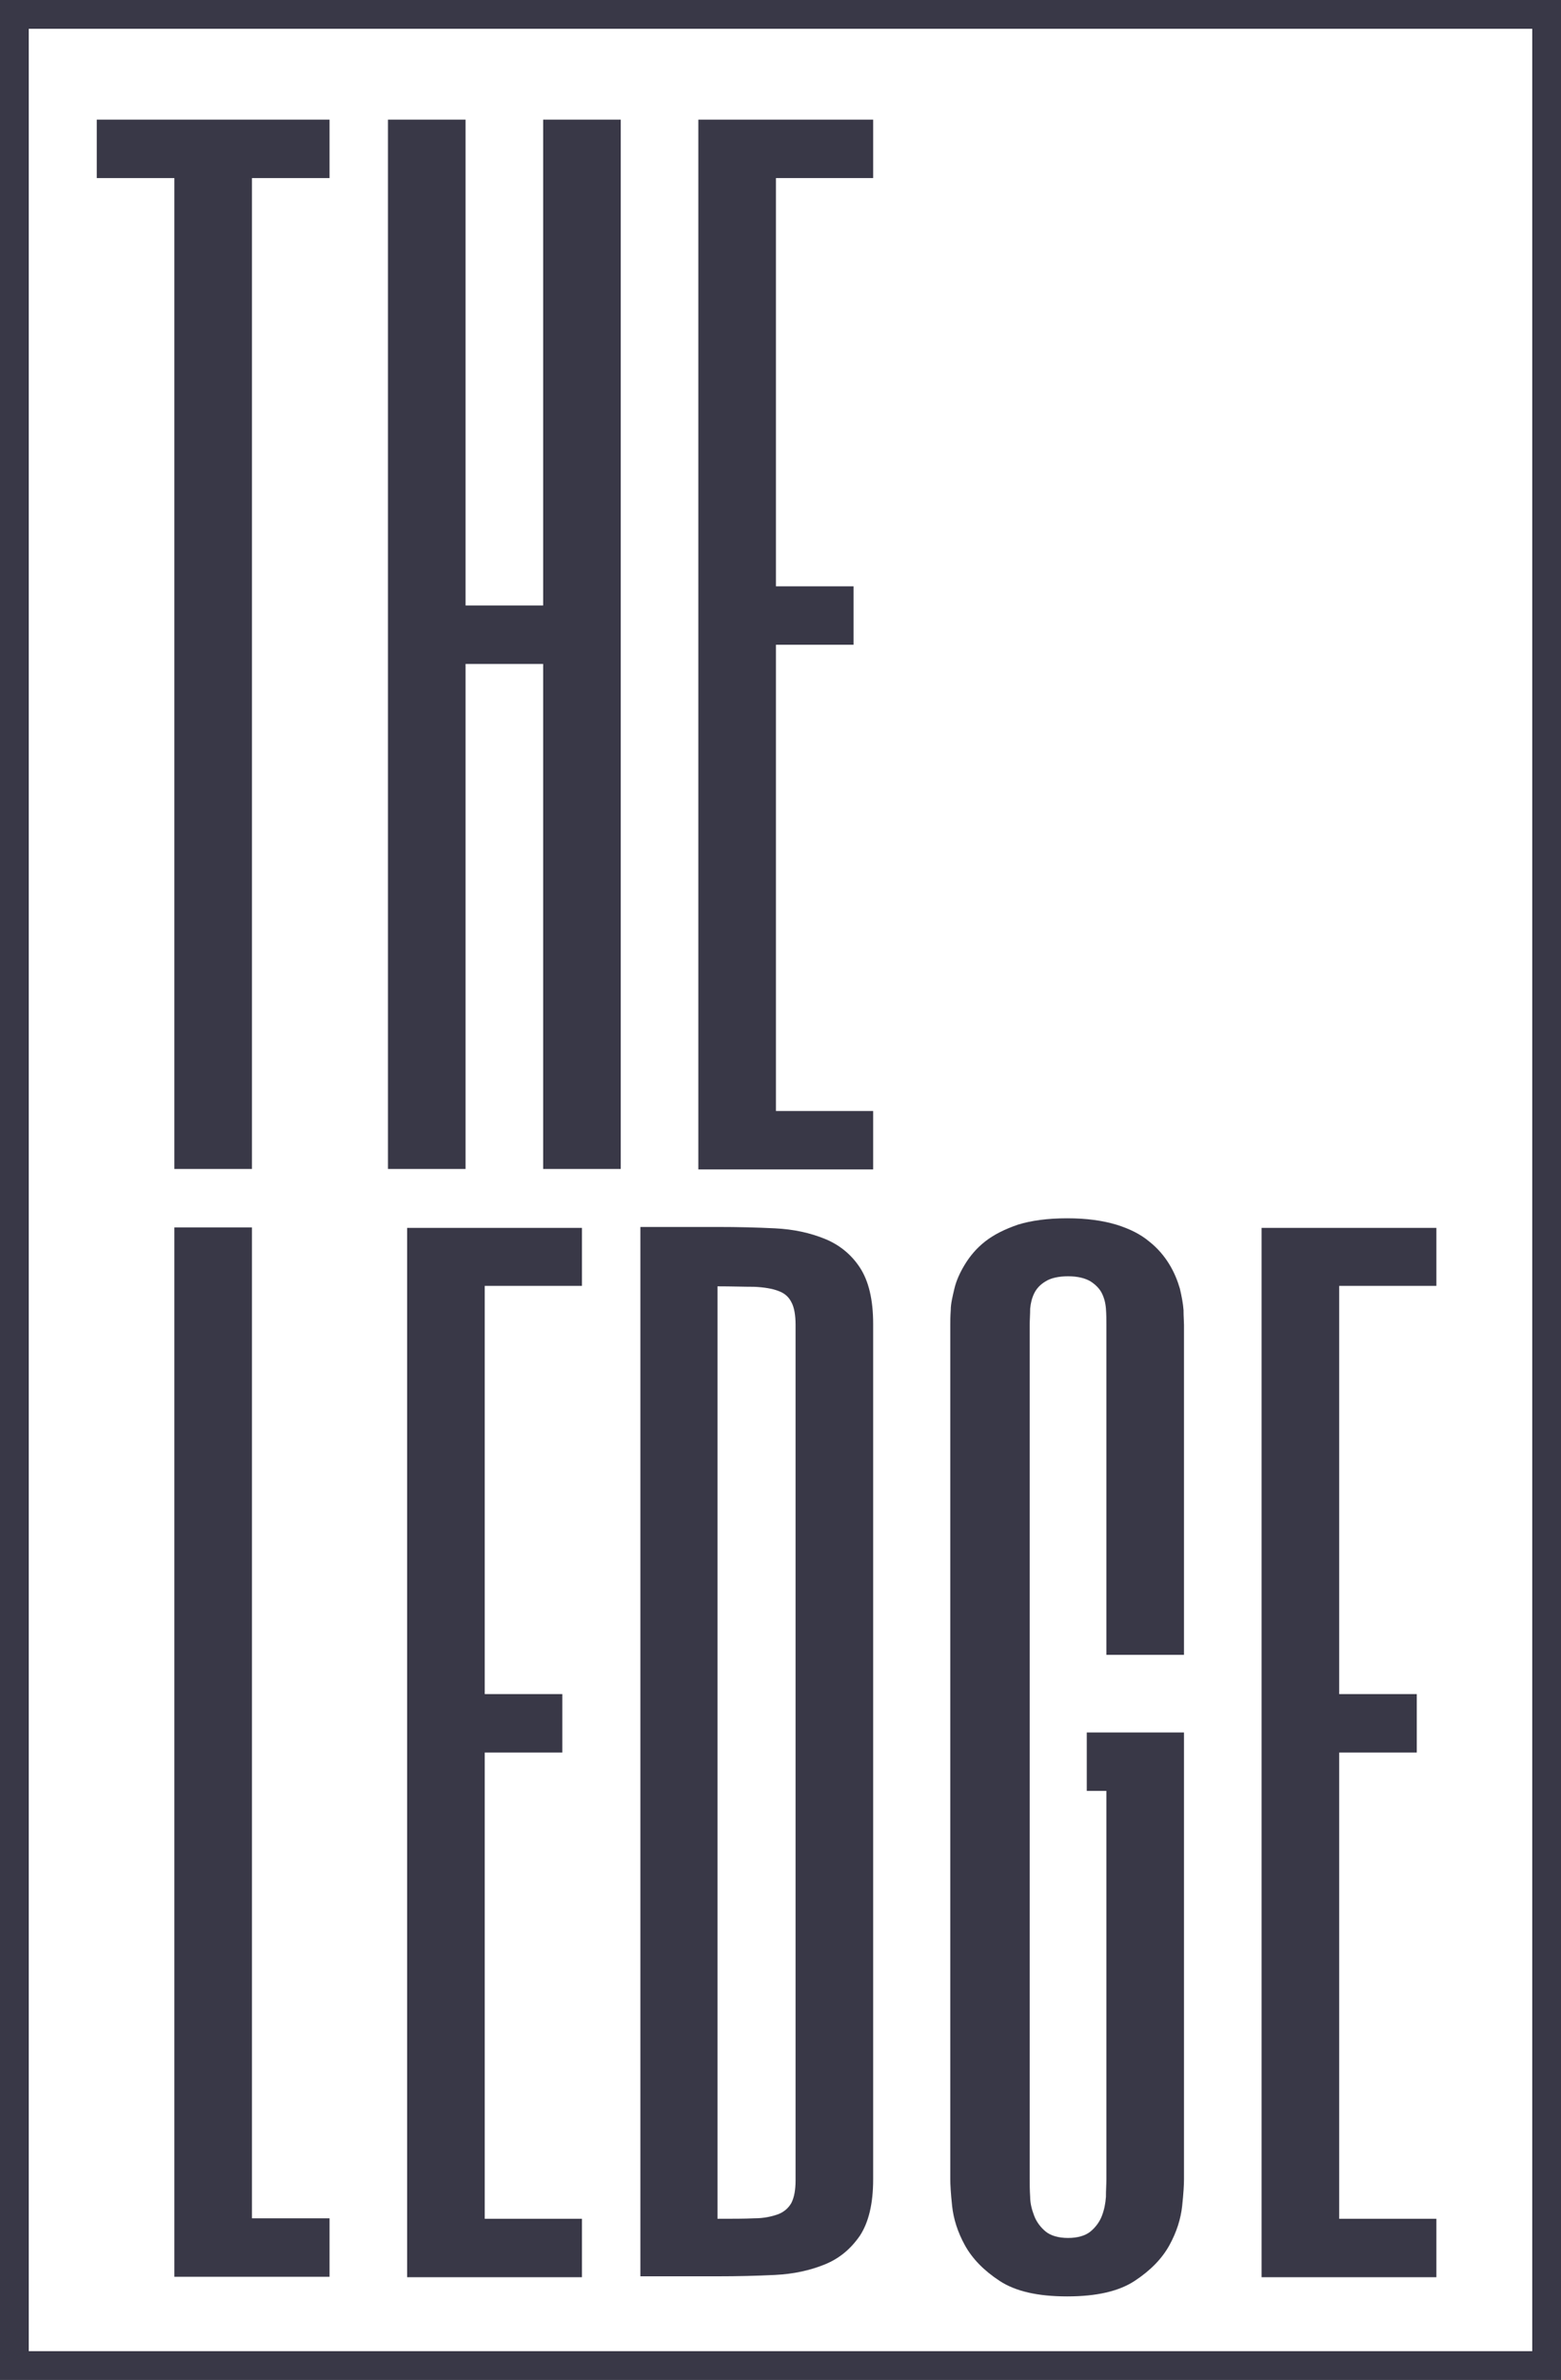
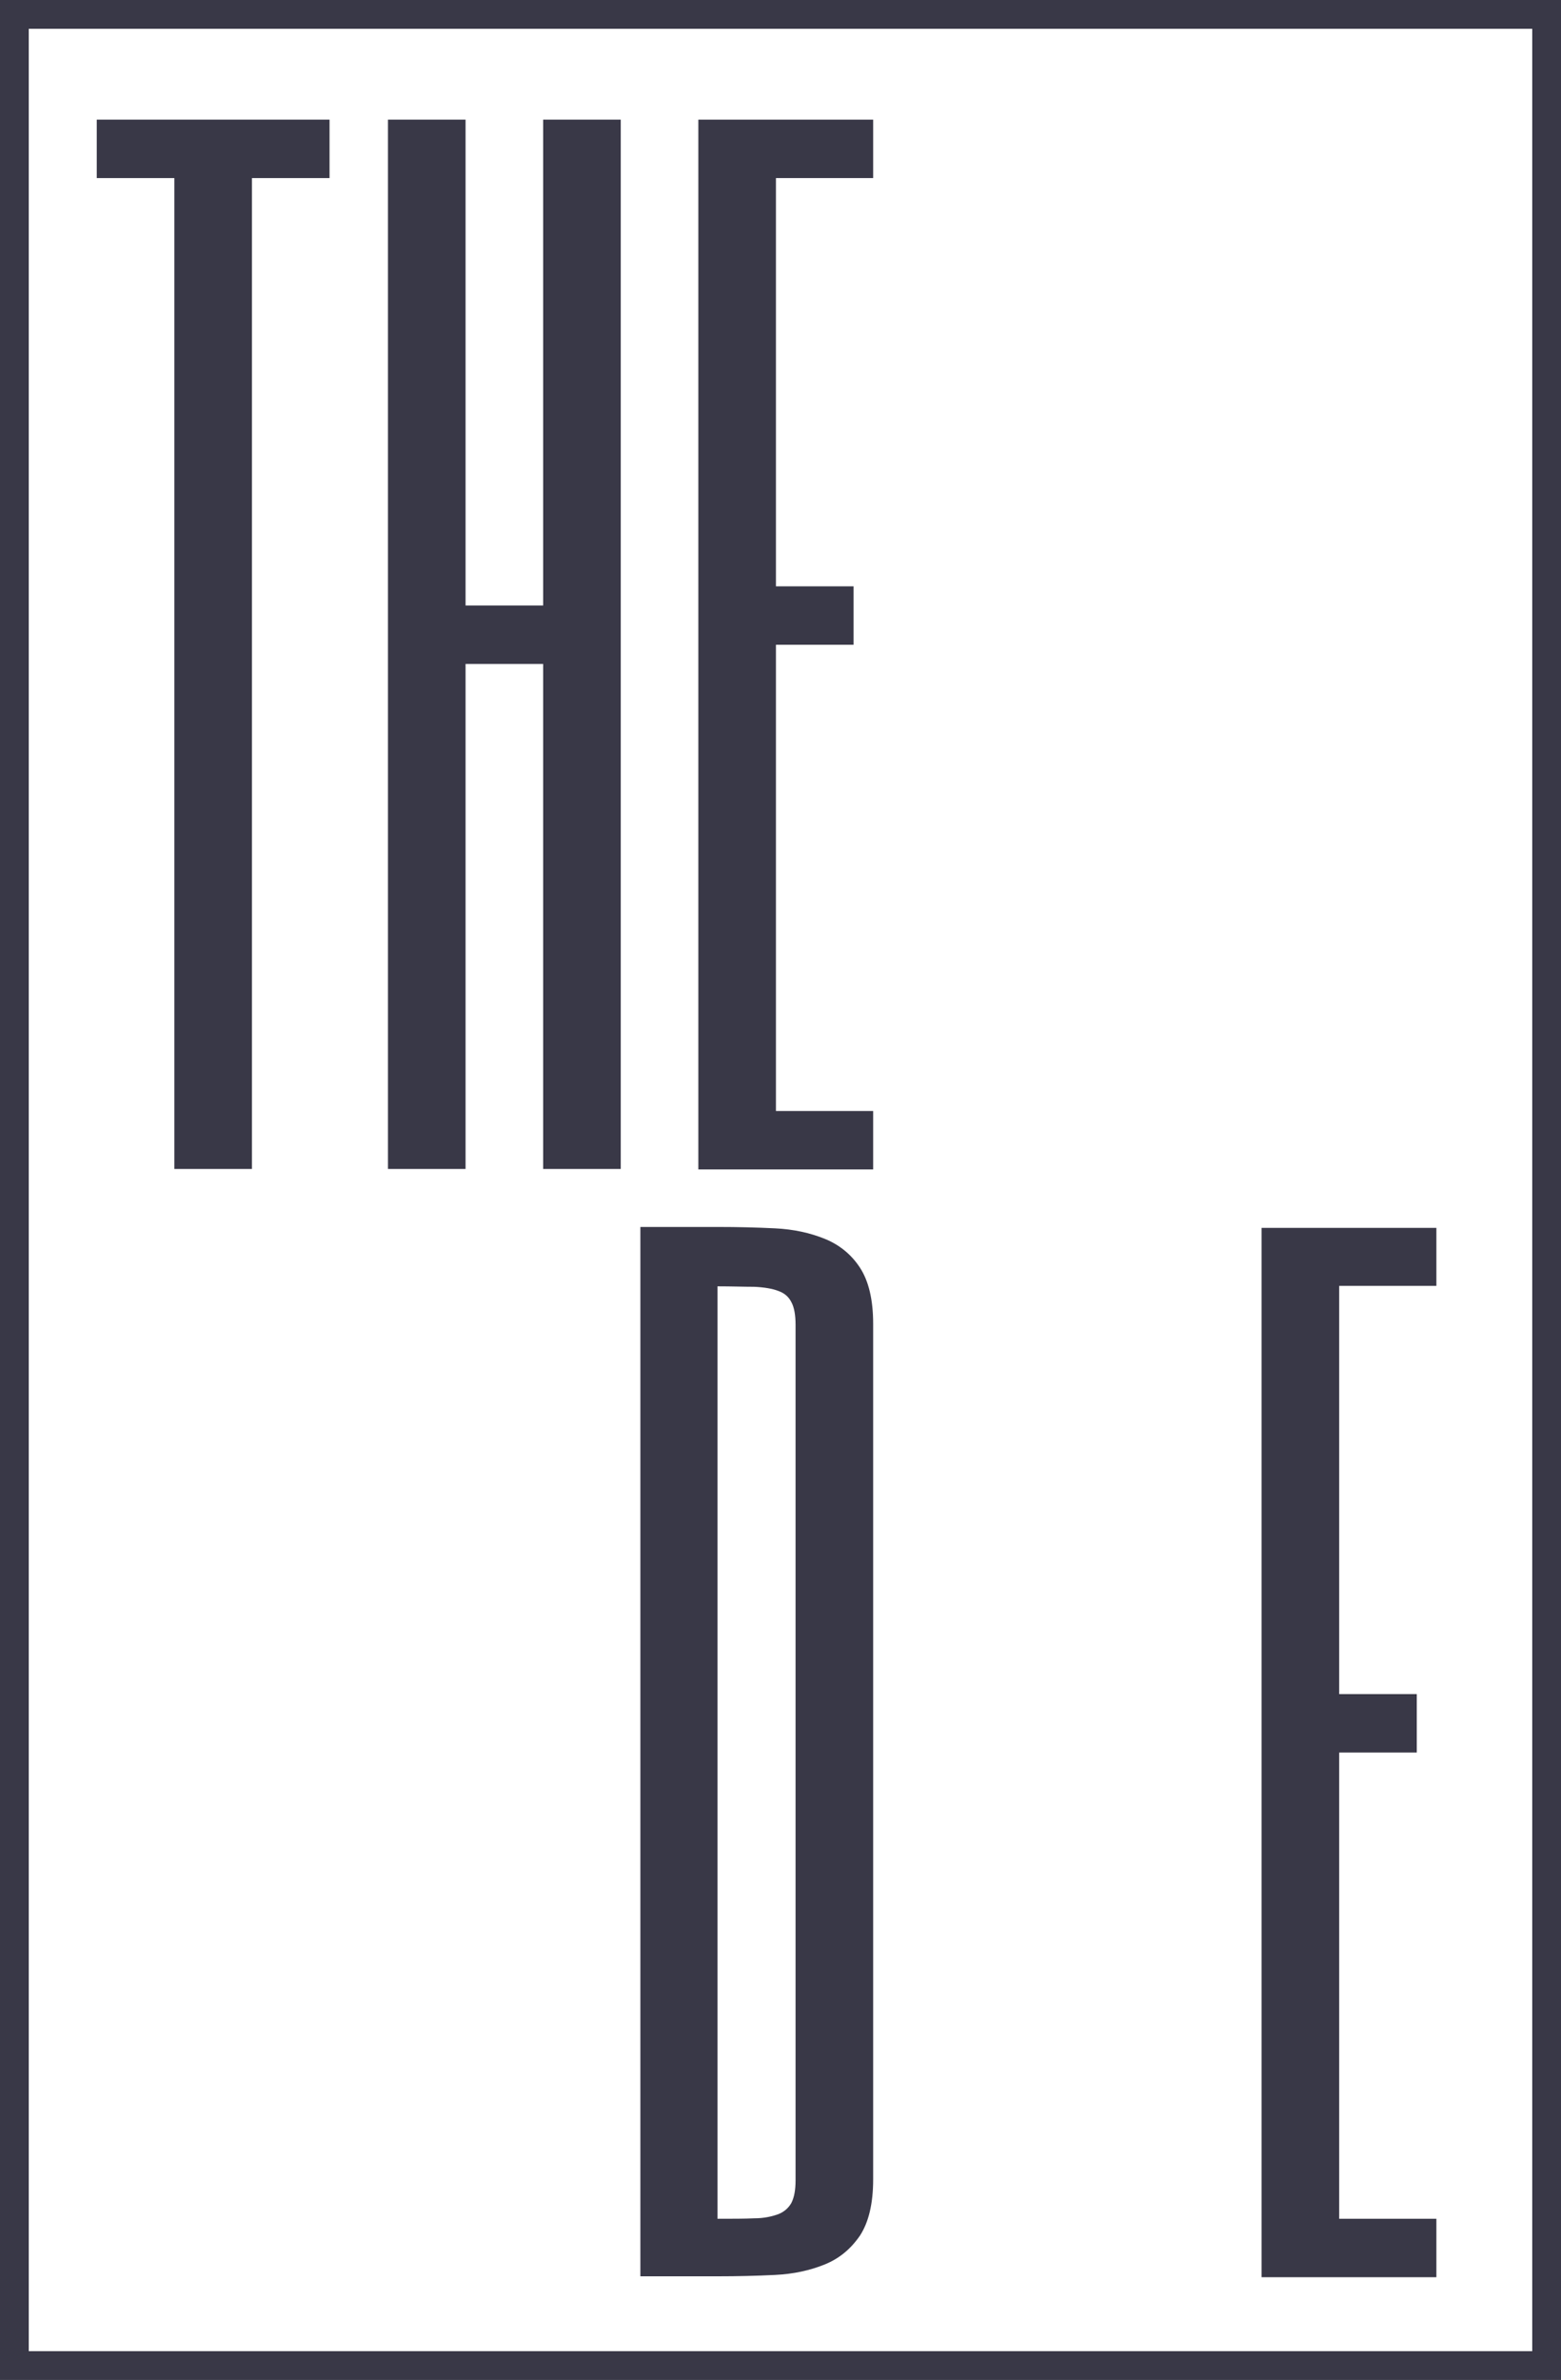
<svg xmlns="http://www.w3.org/2000/svg" id="Capa_2" data-name="Capa 2" viewBox="0 0 34.2 52.12">
  <defs>
    <style>      .cls-1 {        fill: #393847;      }    </style>
  </defs>
  <g id="Layer_3" data-name="Layer 3">
    <g>
      <g>
        <path class="cls-1" d="M7.22,2.62v1.28h-1.7v21.7h-1.7V3.9h-1.7v-1.28h5.11Z" />
        <path class="cls-1" d="M10.2,13.26h1.7V2.62h1.7v22.98h-1.7v-11.06h-1.7v11.06h-1.7V2.62h1.7v10.64Z" />
        <path class="cls-1" d="M19.13,3.9h-2.13v8.94h1.7v1.28h-1.7v10.21h2.13v1.28h-3.83V2.62h3.83v1.28Z" />
      </g>
      <g>
-         <path class="cls-1" d="M5.52,26.88v21.7h1.7v1.28h-3.4v-22.98h1.7Z" />
-         <path class="cls-1" d="M12.75,28.16h-2.13v8.94h1.7v1.28h-1.7v10.21h2.13v1.28h-3.83v-22.98h3.83v1.28Z" />
        <path class="cls-1" d="M19.13,47.73c0,.53-.1.94-.29,1.23-.2.29-.45.5-.77.63-.32.13-.68.21-1.09.23-.41.02-.82.03-1.25.03h-1.7v-22.98h1.7c.43,0,.84.01,1.25.03.41.02.77.1,1.09.23.32.13.58.34.77.63.19.29.29.7.29,1.23v18.72ZM17.43,29.01c0-.21-.03-.38-.09-.49-.06-.12-.15-.2-.29-.25-.13-.05-.31-.08-.53-.09-.22,0-.49-.01-.8-.01v20.42c.32,0,.59,0,.8-.01.22,0,.39-.04.53-.09.13-.05.23-.14.29-.25.06-.12.09-.28.09-.49v-18.72Z" />
-         <path class="cls-1" d="M25.94,36.24h-1.7v-7.23c0-.11,0-.22-.01-.35s-.04-.24-.09-.34c-.05-.1-.14-.19-.25-.26-.12-.07-.28-.11-.49-.11s-.38.04-.49.11c-.12.07-.2.16-.25.26-.05.1-.08.22-.09.34,0,.12-.01.24-.01.35v18.72c0,.11,0,.23.01.38,0,.15.04.29.09.42.05.13.14.25.25.34.11.09.28.14.49.14s.38-.05.49-.14c.11-.09.2-.21.25-.34.05-.13.08-.27.09-.42,0-.15.01-.27.01-.38v-8.51h-.43v-1.28h2.13v9.79c0,.11-.01.3-.04.58s-.12.57-.28.86c-.16.29-.41.55-.76.78-.35.23-.84.34-1.48.34s-1.13-.11-1.48-.34c-.35-.23-.6-.49-.76-.78-.16-.29-.25-.58-.28-.86s-.04-.47-.04-.58v-18.72c0-.07,0-.18.01-.32,0-.14.04-.3.08-.47.04-.17.12-.35.23-.53.11-.18.25-.35.44-.5.19-.15.43-.27.72-.37.29-.09.65-.14,1.08-.14s.78.05,1.08.14c.29.09.53.21.72.37.19.15.33.32.44.5.11.18.18.36.23.53.04.17.07.33.08.47,0,.14.01.25.01.32v7.23Z" />
        <path class="cls-1" d="M31.47,28.16h-2.13v8.94h1.7v1.28h-1.7v10.21h2.13v1.28h-3.83v-22.98h3.83v1.28Z" />
      </g>
      <path class="cls-1" d="M34.2,52.12H0V0h34.2v52.12ZM.63,51.49h32.94V.63H.63v50.86Z" />
    </g>
  </g>
</svg>